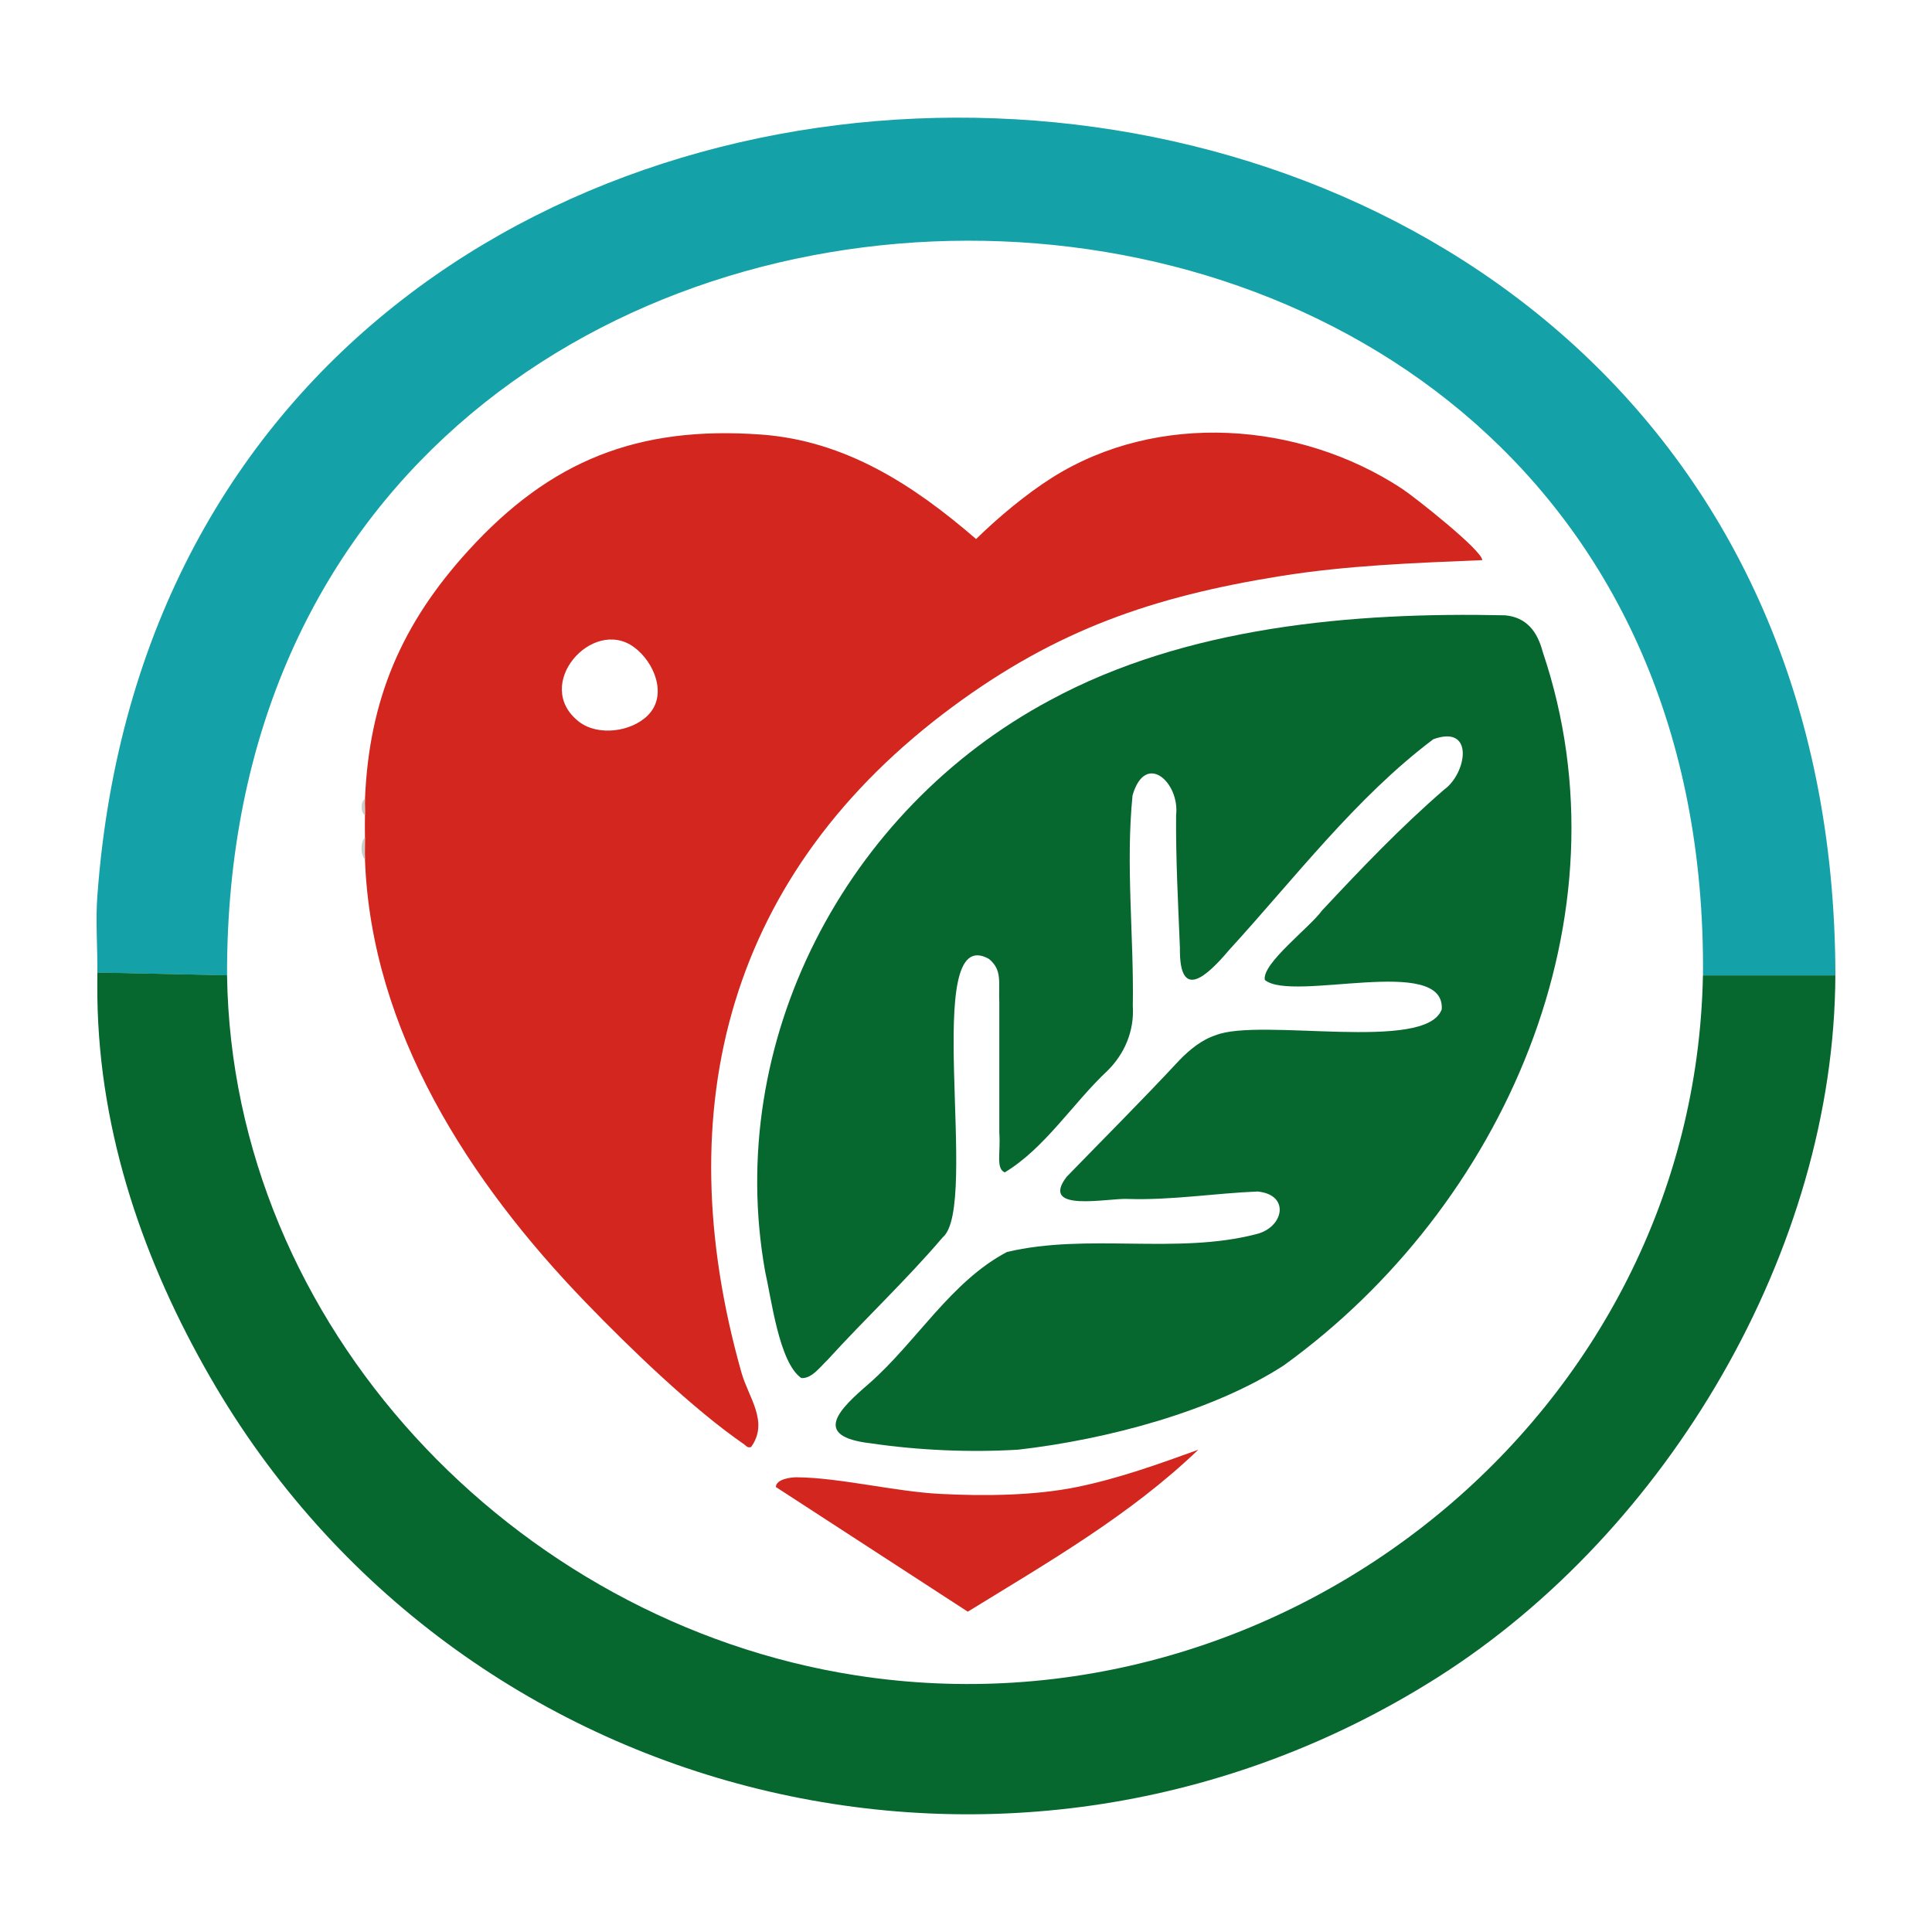
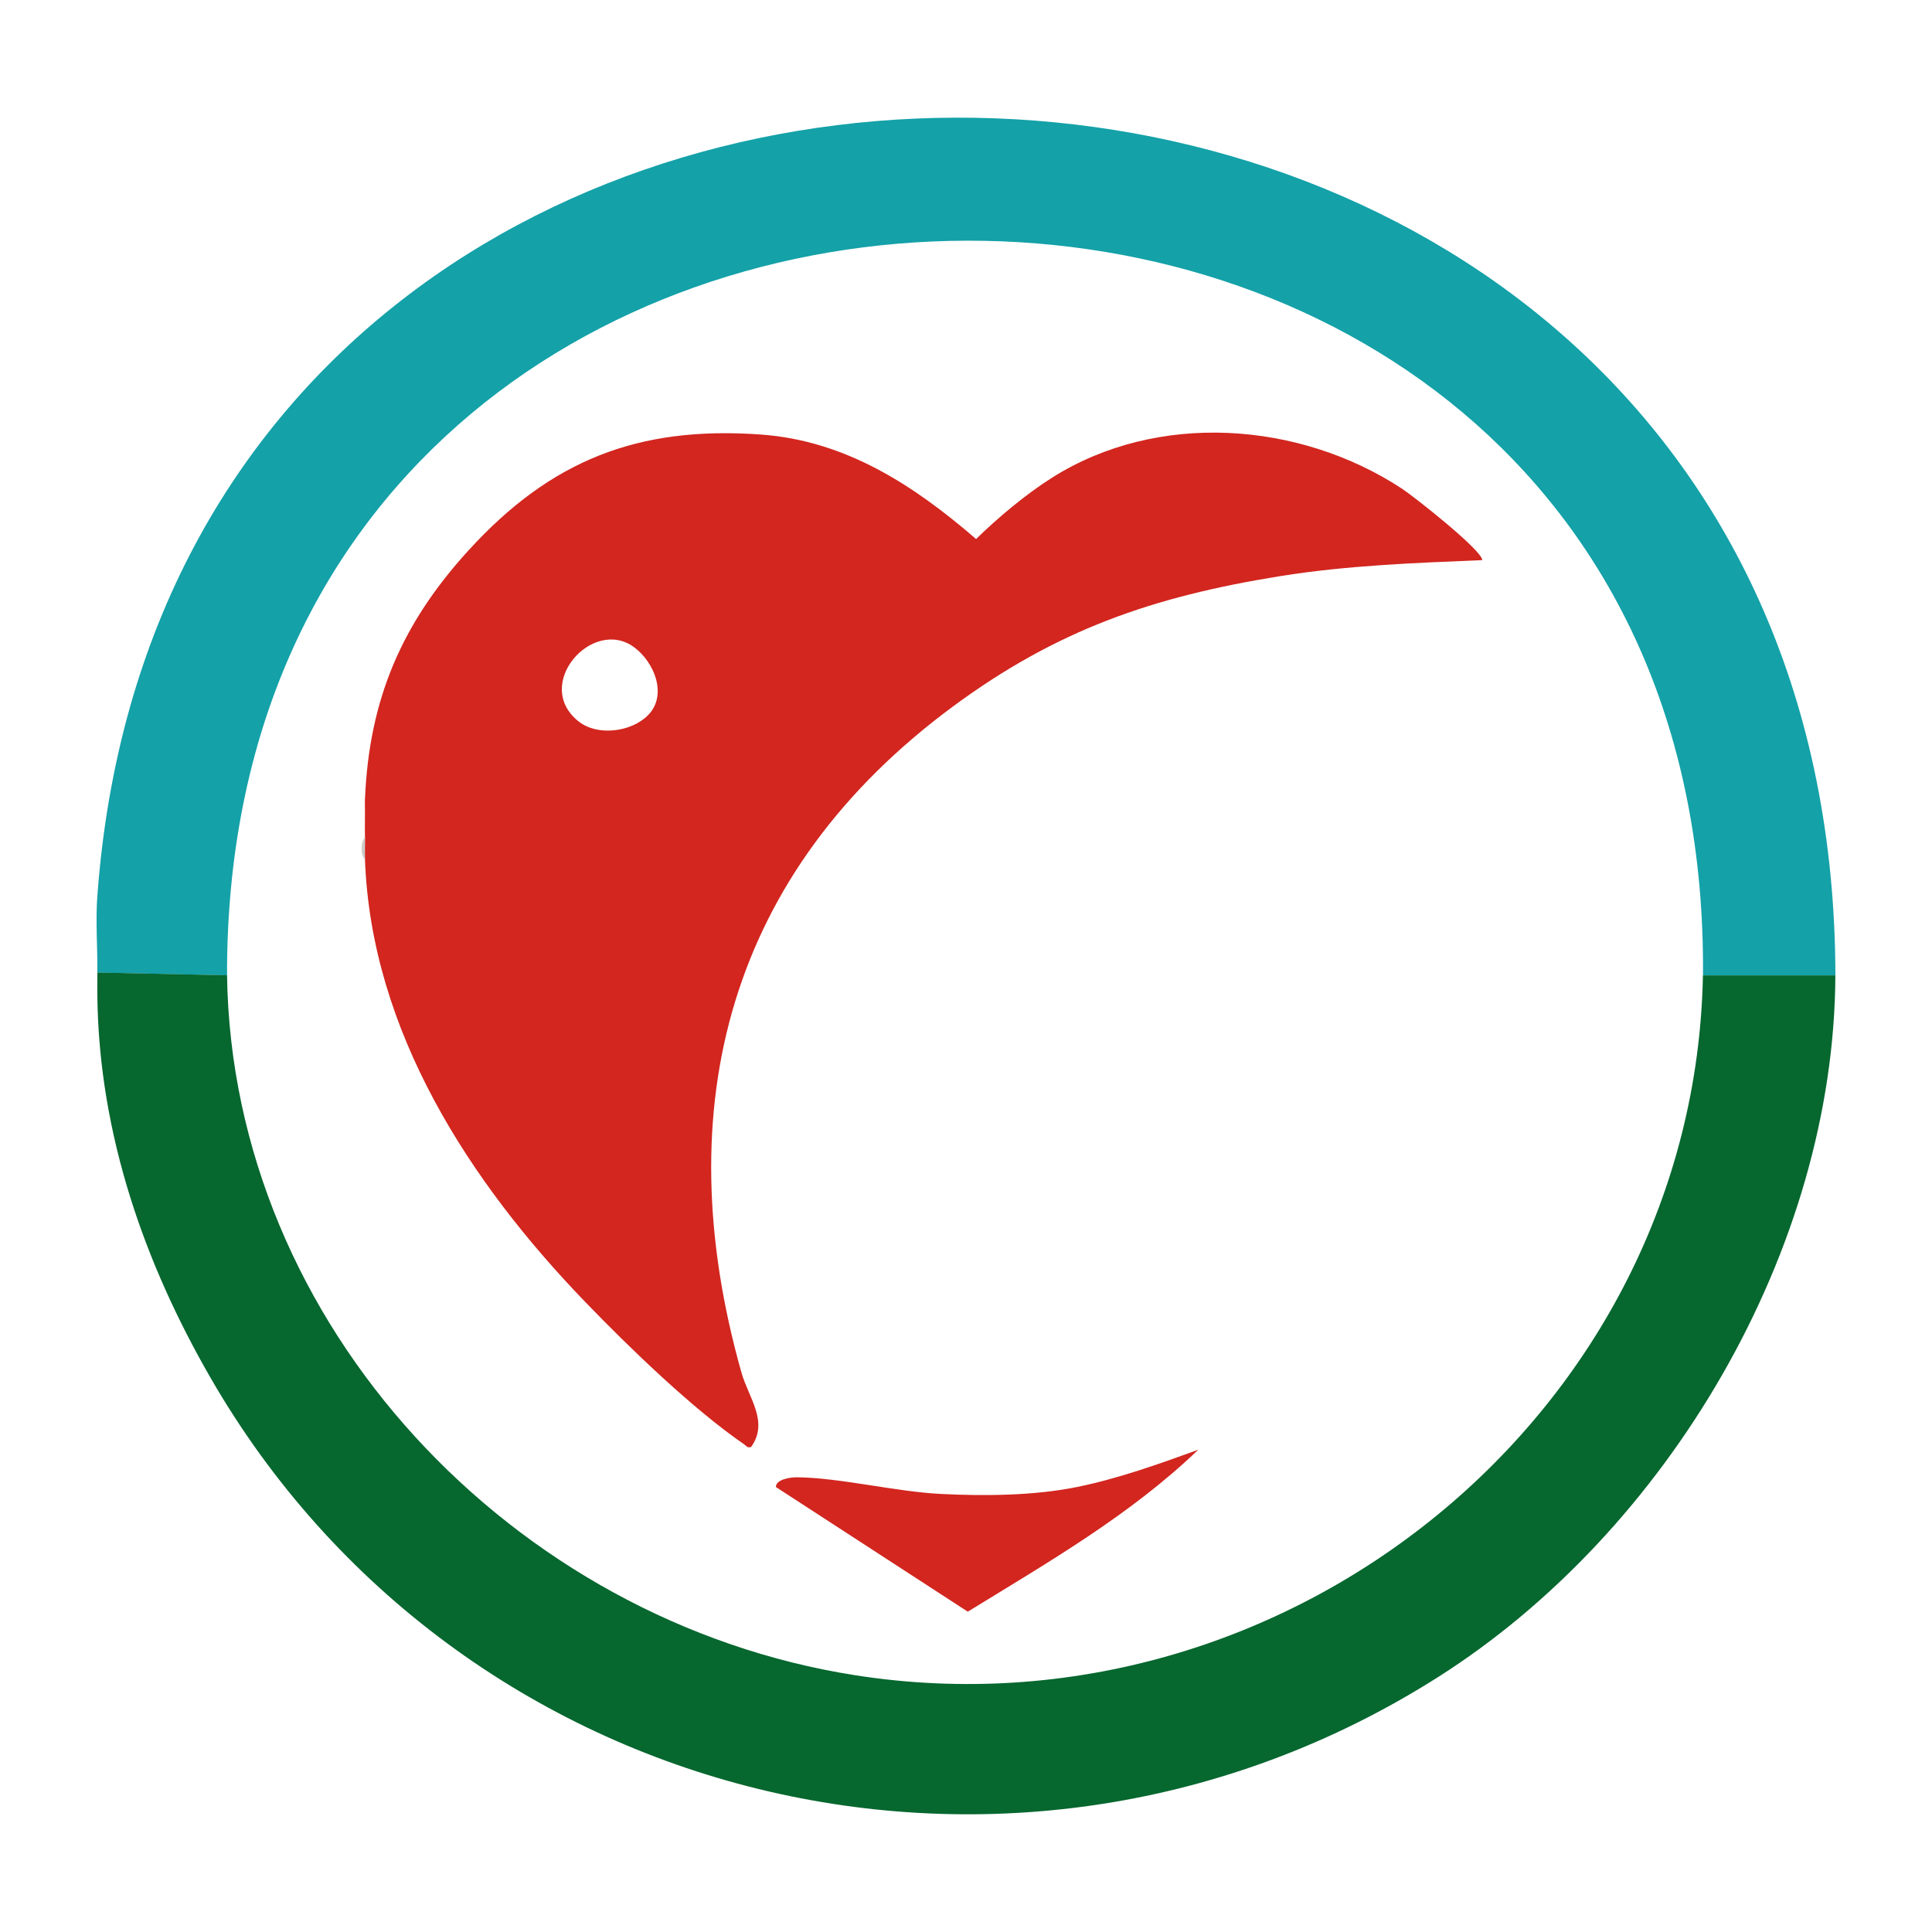
<svg xmlns="http://www.w3.org/2000/svg" id="Warstwa_1" baseProfile="tiny-ps" version="1.2" viewBox="0 0 500 500">
  <title>healthpromotionshub.com</title>
  <path d="M25.21,231.71C45.61-45.8,474.54-33.91,475,252.42h-34.27C442.86-1.75,58.19-.42,58.76,252.42l-33.56-.71c.05-6.75-.49-13.32,0-19.99h0Z" fill="#14a1a8" />
  <path d="M58.76,252.42c1.31,90.6,74.14,167.31,162.63,181.14,111.41,17.41,217.14-67.7,219.33-181.14h34.27c-.27,71.05-43.47,143.96-102.87,181.64-109.27,69.33-253.68,33.71-317.75-77.69-16.81-29.22-28.67-62.42-29.17-98.25-.03-2.13-.01-4.29,0-6.43l33.56.71Z" fill="#06672f" />
-   <path d="M332.19,353.4c-18.2,11.79-45.51,19.12-68.65,21.77-12.37.76-25.84.18-38.18-1.64-15.46-1.79-8.15-8.84-.42-15.49,12.18-10.67,21.19-26.45,35.68-34.03,20.95-4.96,43.79.76,64.56-4.63,7.13-1.78,8.75-10.23.26-11.02-11.07.46-22.27,2.28-33.44,1.93-4.95-.33-23.15,3.73-15.96-5.73,9.71-10,19.64-19.92,29.16-30.15,2.68-2.76,5.75-5.3,9.42-6.5,11.57-4.62,54.46,4.52,58.5-6.7.92-14.31-38.7-1.69-45.78-7.6-.87-4.18,11.75-13.69,14.77-17.94,10.42-11.15,20.28-21.48,31.61-31.3,5.84-4.17,8-16.96-2.78-13.06-20.03,15.06-36,36.14-52.85,54.55-5.68,6.72-12.92,13.52-12.73-.53-.46-11.49-1.08-22.85-.99-34.34,1.01-8.42-7.92-16.69-11.27-5.15-1.81,17.98.37,36.63.07,54.53.4,6.38-2.08,12.36-6.64,16.81-8.87,8.33-16.16,20.03-26.52,26.24-2.34-1.11-1.01-4.98-1.39-10.27v-33.58c-.22-5.48.81-8.55-2.71-11.42-17.81-9.93-2.22,64-11.94,72.07-9.37,11.01-20.05,21-29.77,31.69-1.94,1.83-4.16,4.96-6.83,4.72-5.75-3.95-7.77-20.73-9.35-27.54-10.62-59.5,20.71-119.48,73.68-147.85,35.16-19.06,78.3-22.88,117.81-22,5.6.51,8.37,4.26,9.74,9.45,23.19,68.66-10.22,143.66-66.98,184.65l-.1.07h.03Z" fill="#06672f" />
  <path d="M94.46,206.72c1.08-25.77,9.54-45.37,26.77-64.26,21.24-23.3,43.84-32.3,75.71-30,21.93,1.58,39.58,13.14,55.67,27.04,5.69-5.57,12.89-11.6,19.68-15.89,27.29-17.22,63.98-14.58,90.54,2.86,3.11,2.04,20.71,15.91,20.78,18.49-17.47.73-35.01,1.36-52.28,4.14-32.97,5.3-57.84,13.89-84.75,33.77-57.8,42.7-74.19,103.41-54.69,172.36,1.85,6.53,7.17,12.75,2.49,19.26-1.04.28-1.19-.28-1.79-.69-13.29-9.14-29.71-25.02-41.05-36.77-29.96-31.01-55.47-70.18-57.09-114.61-.07-1.89.01-3.81,0-5.71s-.04-3.81,0-5.71c.04-1.43-.06-2.86,0-4.28h0ZM167.74,185.05c5.1-5.21,1.56-13.76-3.68-17.58-10.75-7.87-26.36,9.78-14.27,19.27,4.91,3.86,13.66,2.7,17.94-1.68h0Z" fill="#d2261f" />
  <path d="M310.08,375.22c-17.64,16.92-38.87,29.12-59.62,41.88l-49.66-32.26c.01-2.01,3.81-2.53,5.36-2.52,11.14.09,25.45,3.7,37.16,4.3,11.31.59,24.3.47,35.34-1.77,10.7-2.17,21.19-5.94,31.41-9.64h0Z" fill="#d2261f" />
  <path d="M94.46,222.43c-1.2-1.13-1.19-4.61,0-5.71.01,1.9-.07,3.82,0,5.71Z" fill="#ccccc8" />
-   <path d="M94.46,211.01c-1.17-.72-1.15-3.61,0-4.28-.06,1.42.04,2.86,0,4.28Z" fill="#ccccc8" />
  <path d="M196.56,314.53v-.71c.01.24-.01.48,0,.71Z" fill="#14a1a8" />
  <path d="M196.56,295.25v-.71c-.02.24.01.48,0,.71Z" fill="#14a1a8" />
</svg>